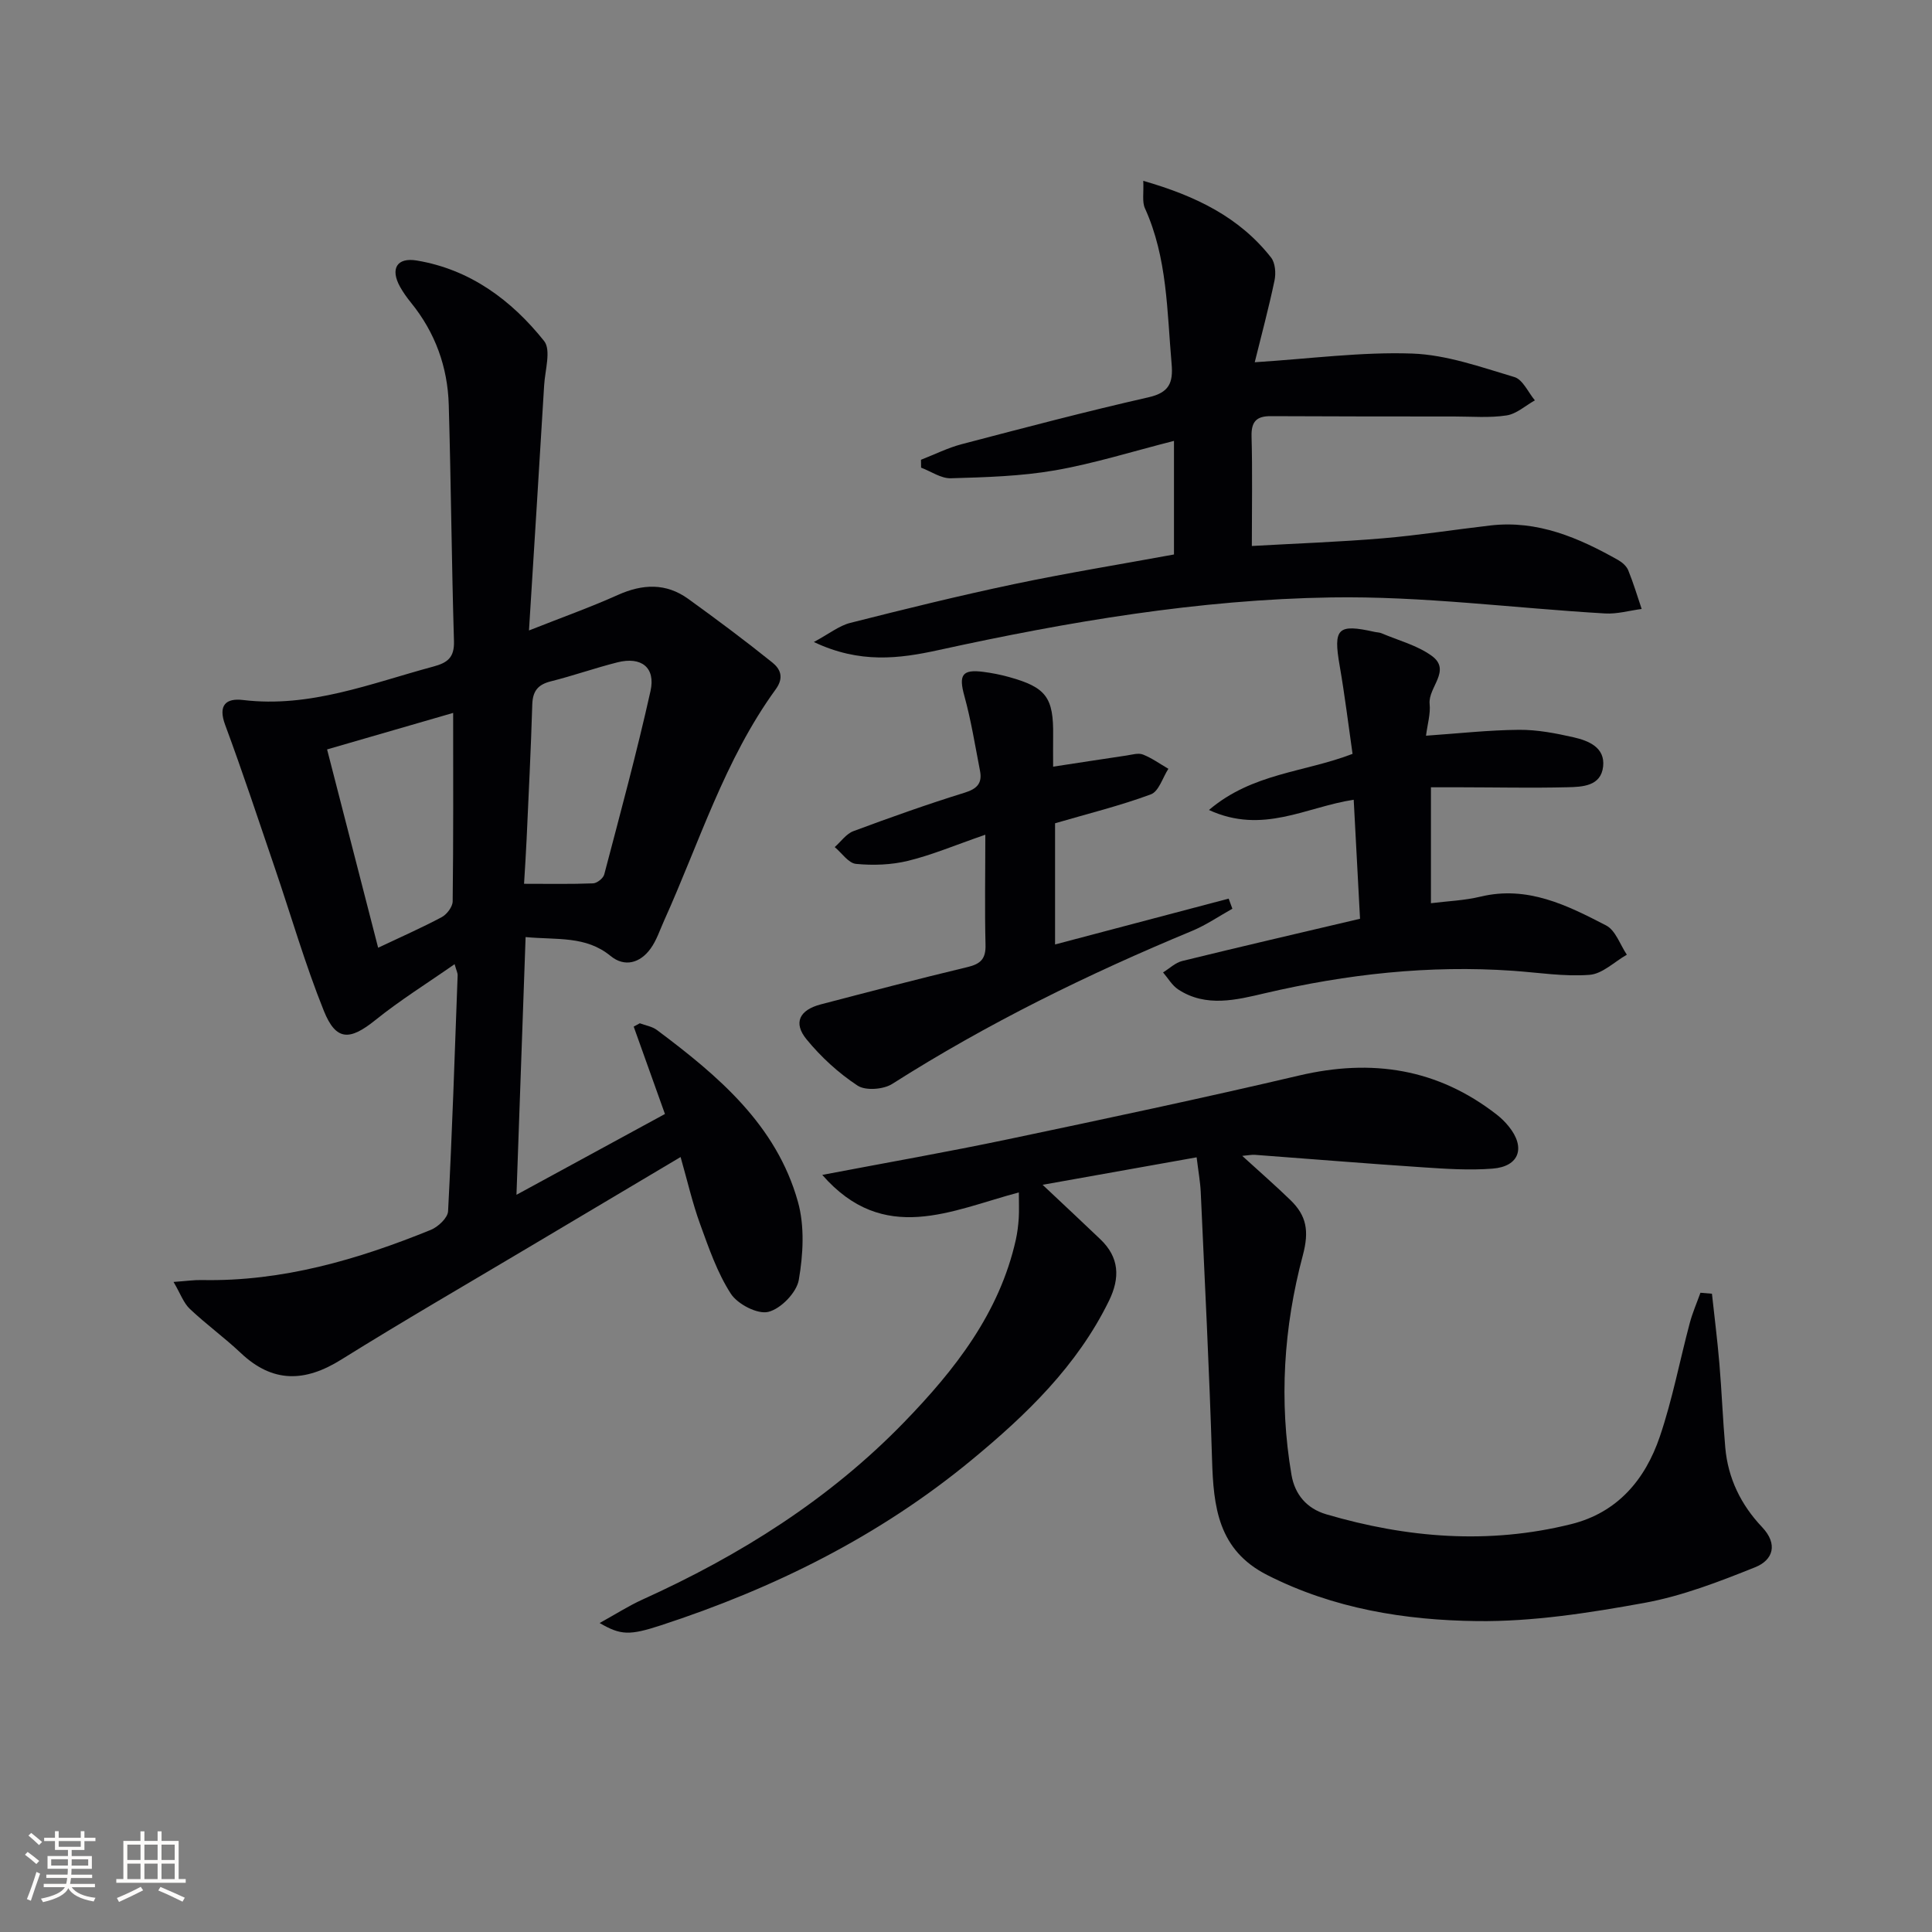
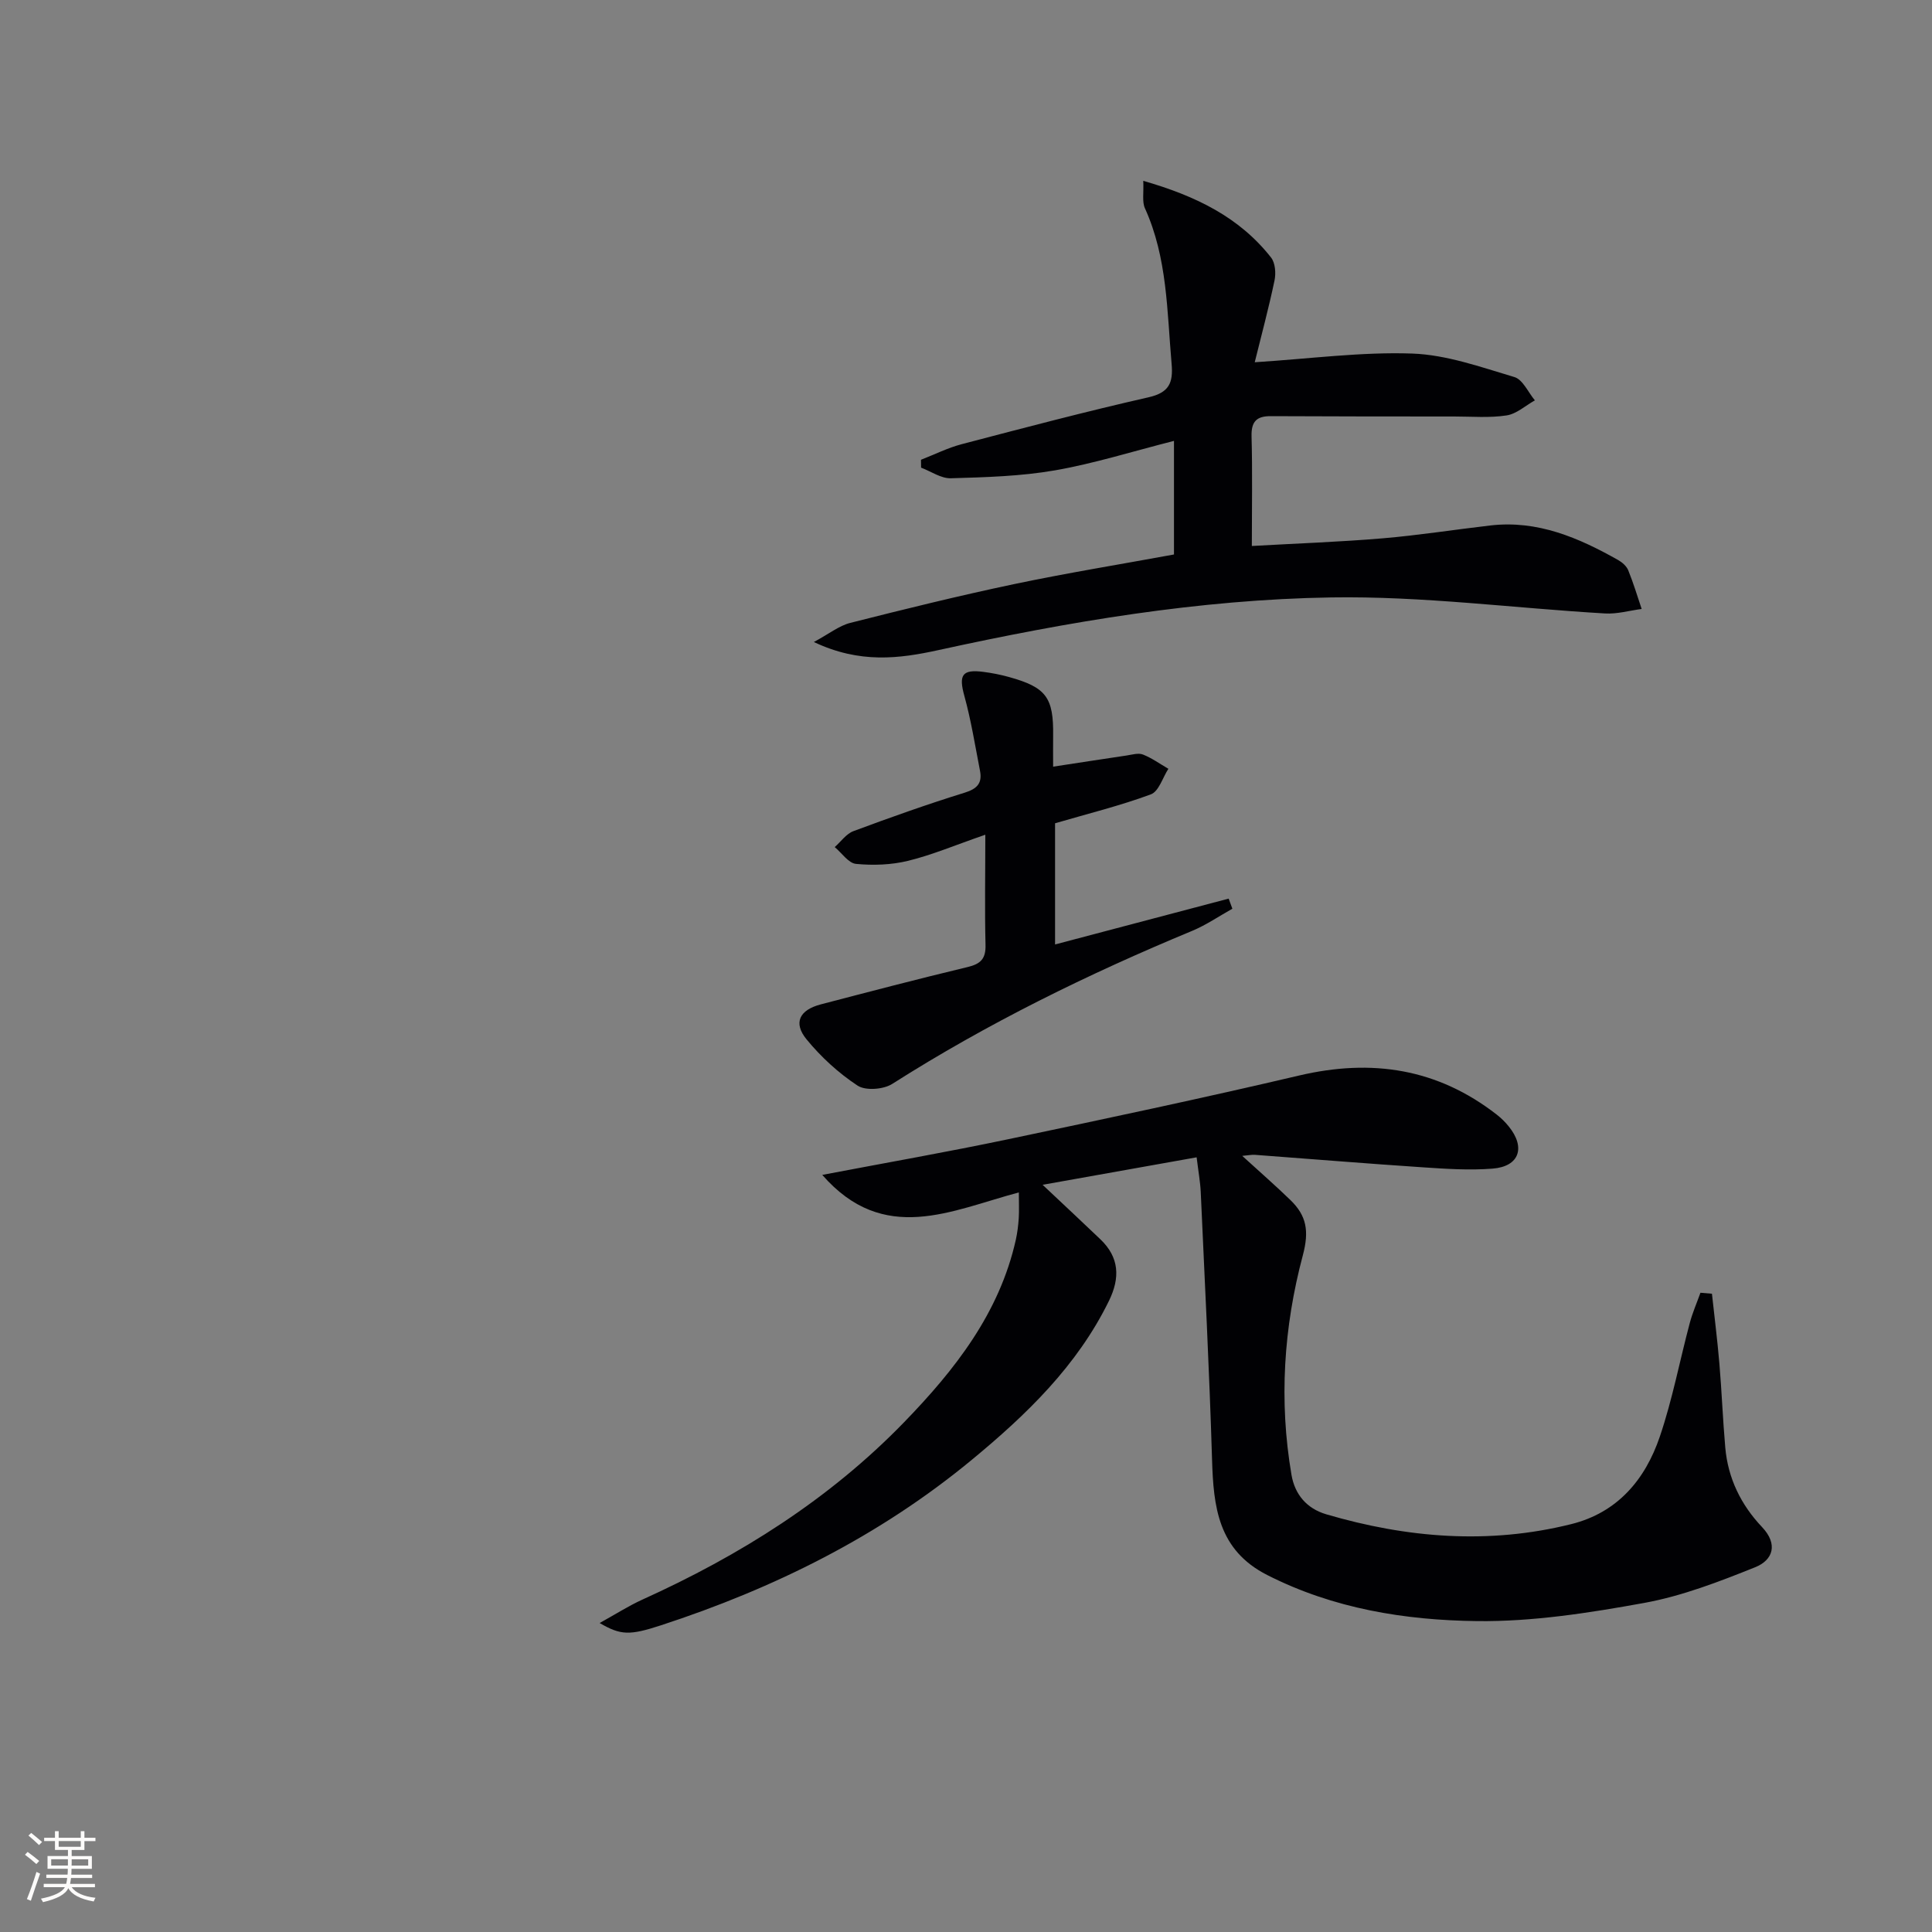
<svg xmlns="http://www.w3.org/2000/svg" enable-background="new 0 0 400 400" viewBox="0 0 400 400">
  <rect x="0" y="0" width="400" height="400" fill="#808080" stroke="none" />
  <g fill="#010104">
-     <path d="m108.82 194.01c-.63 17.71-1.24 34.94-1.89 53.36 10.66-5.8 20.58-11.2 30.74-16.73-2.23-6.24-4.35-12.17-6.47-18.09.42-.23.84-.46 1.26-.69 1.2.45 2.58.66 3.56 1.4 12.64 9.46 24.72 19.61 29.18 35.55 1.42 5.06 1.09 10.93.18 16.19-.46 2.62-3.72 5.98-6.31 6.61-2.23.55-6.35-1.59-7.76-3.76-2.82-4.37-4.57-9.49-6.37-14.44-1.57-4.32-2.6-8.84-4.03-13.86-10.83 6.44-21.08 12.53-31.32 18.62-13.01 7.75-26.12 15.33-38.97 23.34-7.49 4.67-14.16 4.86-20.77-1.39-3.38-3.19-7.18-5.94-10.56-9.14-1.29-1.22-1.93-3.14-3.36-5.57 2.72-.19 4.31-.43 5.89-.39 16.63.33 32.2-4.22 47.38-10.39 1.51-.62 3.5-2.48 3.57-3.86.85-16.28 1.38-32.57 1.98-48.86.02-.44-.23-.88-.63-2.29-5.73 4-11.32 7.48-16.41 11.58-5.28 4.25-8.13 4.37-10.66-1.91-3.89-9.67-6.79-19.74-10.16-29.62s-6.64-19.79-10.27-29.58c-1.53-4.11.18-5.59 3.7-5.16 13.87 1.67 26.46-3.44 39.38-6.92 2.94-.79 4.39-1.85 4.29-5.27-.49-16.31-.61-32.62-1.08-48.93-.23-7.85-2.81-14.98-7.82-21.15-.84-1.03-1.62-2.13-2.27-3.29-2.04-3.68-.7-6.13 3.48-5.43 11.02 1.84 19.59 8.19 26.35 16.66 1.49 1.87.19 6.06.01 9.16-1 16.59-2.04 33.17-3.14 50.77 6.79-2.69 12.7-4.79 18.4-7.35 5.12-2.3 9.97-2.51 14.57.81 5.9 4.26 11.75 8.62 17.42 13.18 1.6 1.29 2.5 3.06.69 5.55-10.58 14.56-15.82 31.75-23.12 47.92-.88 1.96-1.56 4.08-2.8 5.78-2.16 2.98-5.37 3.88-8.27 1.5-5.14-4.22-11.08-3.29-17.59-3.91zm-.32-11.03c5.07 0 9.68.09 14.29-.09.82-.03 2.1-1.05 2.31-1.84 3.32-12.63 6.74-25.24 9.58-37.98 1.09-4.89-1.92-7.18-6.84-5.94-4.65 1.17-9.18 2.78-13.82 3.94-2.7.68-3.74 2.06-3.82 4.83-.28 9.28-.75 18.56-1.17 27.84-.13 2.92-.33 5.84-.53 9.24zm-30.21 13.24c4.85-2.3 9.09-4.16 13.17-6.34 1.06-.57 2.25-2.14 2.26-3.26.16-12.77.1-25.54.1-39.02-8.86 2.57-17.32 5.02-26.1 7.56 3.56 13.86 6.97 27.11 10.57 41.06z" />
    <path d="m354.44 267.85c.52 4.82 1.13 9.62 1.54 14.45.49 5.8.71 11.62 1.22 17.41.56 6.36 3.25 11.85 7.6 16.44 3.39 3.57 2.28 6.85-1.41 8.33-7.46 2.99-15.12 5.96-22.98 7.39-11.41 2.07-23.08 3.9-34.62 3.76-14.92-.18-29.71-2.57-43.41-9.53-10.21-5.18-11.15-14.14-11.44-23.96-.56-18.45-1.51-36.89-2.34-55.34-.1-2.12-.49-4.23-.85-7.19-10.31 1.84-20.34 3.63-31.89 5.69 4.6 4.33 8.3 7.78 11.96 11.28 3.94 3.76 4.1 7.98 1.79 12.72-6.6 13.51-17.14 23.64-28.47 32.99-19.09 15.76-40.88 26.57-64.32 34.22-6.5 2.12-8.31 2.06-12.67-.48 3.28-1.81 5.97-3.54 8.85-4.85 20.18-9.13 38.7-20.75 54.19-36.73 10.5-10.83 19.73-22.57 23.13-37.79.32-1.45.5-2.95.6-4.44.1-1.63.02-3.27.02-5.34-13.95 3.7-27.92 11-40.7-3.63 13.45-2.56 26-4.76 38.47-7.38 20.13-4.23 40.26-8.5 60.28-13.2 15.03-3.53 28.65-1.45 40.92 8.12.91.71 1.76 1.55 2.48 2.45 3.52 4.35 2.16 8.28-3.36 8.71-4.78.38-9.65.05-14.45-.27-11.61-.77-23.21-1.73-34.82-2.59-.58-.04-1.18.1-2.57.22 3.73 3.4 6.93 6.19 9.98 9.15 3.33 3.23 3.92 6.37 2.56 11.47-3.96 14.84-4.96 30.13-2.34 45.43.69 4.03 3.13 6.96 7.2 8.16 16.72 4.91 33.62 6.29 50.69 2.04 9.63-2.39 15.35-9.24 18.37-18.13 2.6-7.65 4.11-15.68 6.2-23.52.57-2.13 1.46-4.17 2.21-6.26.78.08 1.58.14 2.38.2z" />
    <path d="m236.7 37.44c11 3.16 19.94 7.58 26.46 15.88.87 1.11 1.03 3.24.72 4.73-1.2 5.73-2.73 11.39-4.1 16.95 11.52-.73 22.09-2.17 32.59-1.8 7.12.25 14.23 2.8 21.18 4.87 1.73.52 2.84 3.15 4.23 4.82-1.95 1.09-3.8 2.81-5.87 3.12-3.53.54-7.2.22-10.81.22-12.66-.01-25.33 0-37.99-.07-2.93-.02-4.07 1.1-3.99 4.17.2 7.3.06 14.6.06 22.71 9.35-.53 18.26-.84 27.13-1.59 7.44-.63 14.84-1.8 22.27-2.66 9.76-1.13 18.26 2.54 26.46 7.17.83.47 1.72 1.26 2.07 2.11 1.06 2.62 1.88 5.33 2.78 8.01-2.53.33-5.08 1.08-7.58.93-18.9-1.1-37.8-3.62-56.67-3.32-27.42.43-54.51 5.03-81.32 10.9-8.16 1.79-16.32 2.84-25.82-1.67 3.18-1.71 5.21-3.36 7.51-3.95 11.25-2.85 22.52-5.63 33.87-8.02 11.02-2.32 22.14-4.12 33.18-6.15 0-7.79 0-15.22 0-23.52-8.66 2.2-16.55 4.69-24.63 6.1-7.08 1.23-14.37 1.43-21.57 1.64-2.03.06-4.11-1.43-6.16-2.2-.01-.54-.01-1.09-.02-1.63 2.81-1.09 5.54-2.47 8.44-3.23 12.85-3.37 25.7-6.76 38.65-9.7 4.3-.97 5.14-3.01 4.8-6.91-.96-10.9-.86-21.94-5.52-32.22-.62-1.34-.23-3.15-.35-5.69z" />
-     <path d="m296.26 187c3.39-.43 6.91-.55 10.26-1.36 9.71-2.34 17.94 1.78 26.02 5.97 1.95 1.01 2.88 3.98 4.28 6.05-2.57 1.46-5.05 3.97-7.72 4.17-5.24.4-10.58-.47-15.87-.84-17.37-1.21-34.4.69-51.35 4.65-5.81 1.36-12.19 3.01-17.95-.79-1.27-.83-2.1-2.33-3.13-3.52 1.32-.81 2.54-2.02 3.98-2.37 12.07-2.96 24.17-5.77 36.8-8.74-.42-7.94-.86-16.15-1.31-24.64-9.84 1.48-18.82 7.25-29.97 2.12 9-7.66 19.69-7.76 29.73-11.62-.85-5.92-1.6-12.12-2.67-18.27-1.34-7.72-.43-8.7 7.2-6.99.49.11 1.02.1 1.47.29 3.5 1.49 7.38 2.49 10.39 4.67 4.17 3.02-.79 6.54-.43 9.97.21 2.03-.44 4.14-.75 6.57 6.76-.47 13.01-1.17 19.26-1.22 3.77-.03 7.6.71 11.3 1.55 3.12.71 6.54 2.11 6.11 6.04-.44 4.09-4.29 4.23-7.38 4.3-7.33.18-14.66.02-22 .01-1.82 0-3.65 0-6.27 0z" />
    <path d="m204 172.82c-6.26 2.16-11.02 4.19-15.98 5.4-3.46.85-7.23.98-10.79.64-1.57-.15-2.94-2.26-4.41-3.48 1.28-1.13 2.38-2.74 3.87-3.3 7.61-2.83 15.27-5.56 23.02-7.96 2.62-.81 3.68-1.99 3.19-4.53-1.01-5.19-1.84-10.43-3.24-15.51-1.19-4.29-.5-5.55 3.91-4.98 1.81.23 3.62.59 5.37 1.08 7.67 2.13 9.21 4.23 9.1 12.16-.03 2.12 0 4.24 0 6.39 5.4-.82 10.3-1.59 15.2-2.31 1.13-.17 2.44-.58 3.4-.2 1.85.73 3.52 1.94 5.26 2.95-1.18 1.82-1.98 4.68-3.62 5.29-6.31 2.34-12.88 3.96-19.84 5.99v25.09c12.39-3.27 24.16-6.38 35.94-9.49.26.7.51 1.4.77 2.09-2.77 1.55-5.43 3.38-8.34 4.59-21.53 8.93-42.38 19.15-62.08 31.68-1.82 1.16-5.52 1.44-7.17.36-3.94-2.59-7.57-5.92-10.57-9.58-2.81-3.43-1.48-6.08 2.93-7.24 10.1-2.64 20.21-5.29 30.36-7.72 2.74-.65 3.85-1.7 3.76-4.65-.18-7.26-.04-14.54-.04-22.76z" />
  </g>
  <path d="m5.17 384 .55-.58c.85.61 1.65 1.24 2.4 1.87l-.59.64c-.83-.73-1.62-1.38-2.36-1.93m1.22 9.53-.82-.34c.71-1.76 1.37-3.64 1.98-5.63.24.13.5.25.76.36-.6 1.67-1.24 3.54-1.92 5.61m-.5-13.5.57-.54c.56.44 1.31 1.06 2.26 1.87l-.64.64c-.68-.66-1.41-1.32-2.19-1.97m3.25.46h2.24v-1.36h.77v1.36h4.57v-1.36h.76v1.36h2.28v.69h-2.28v1.84h-2.64v1.26h4.18v2.64h-4.21c0 .45-.02.86-.05 1.21h4.32v.69h-4.38c-.04.34-.1.75-.19 1.22h5.15v.69h-4.82c.87 1.19 2.51 1.92 4.93 2.19-.17.31-.3.57-.37.76-2.77-.49-4.52-1.41-5.26-2.76-.56 1.26-2.3 2.23-5.24 2.9-.12-.25-.26-.48-.43-.72 2.73-.55 4.38-1.34 4.96-2.38h-4.38v-.69h4.65c.1-.38.17-.79.21-1.22h-4.32v-.69h4.4c.03-.34.05-.75.05-1.21h-4.2v-2.64h4.23v-1.26h-2.69v-1.84h-2.24zm1.46 4.46v1.29h3.45c.01-.4.02-.57.01-.53v-.32-.45h-3.46zm1.55-2.59h4.57v-1.19h-4.57zm6.11 2.59h-3.42v.77c-.01.19-.01.37-.02.53h3.44z" fill="#fcfbfa" />
-   <path d="m32.63 379.16h.82v1.98h3.54v7.89h1.46v.78h-14.37v-.78h1.46v-7.89h3.54v-1.98h.82v1.98h2.73zm-3.49 11.48.5.73c-1.61.82-3.28 1.63-5 2.41-.13-.27-.28-.55-.44-.82 1.75-.72 3.4-1.49 4.94-2.32m-2.78-5.55h2.73v-3.18h-2.73zm0 3.95h2.73v-3.2h-2.73zm3.54-3.95h2.73v-3.18h-2.73zm0 3.95h2.73v-3.2h-2.73zm7.89 4.68c-1.84-.92-3.51-1.7-5.02-2.32l.45-.73c1.89.8 3.57 1.55 5.04 2.23zm-1.62-11.81h-2.73v3.18h2.73zm-2.73 7.13h2.73v-3.2h-2.73z" fill="#fcfbfa" />
</svg>